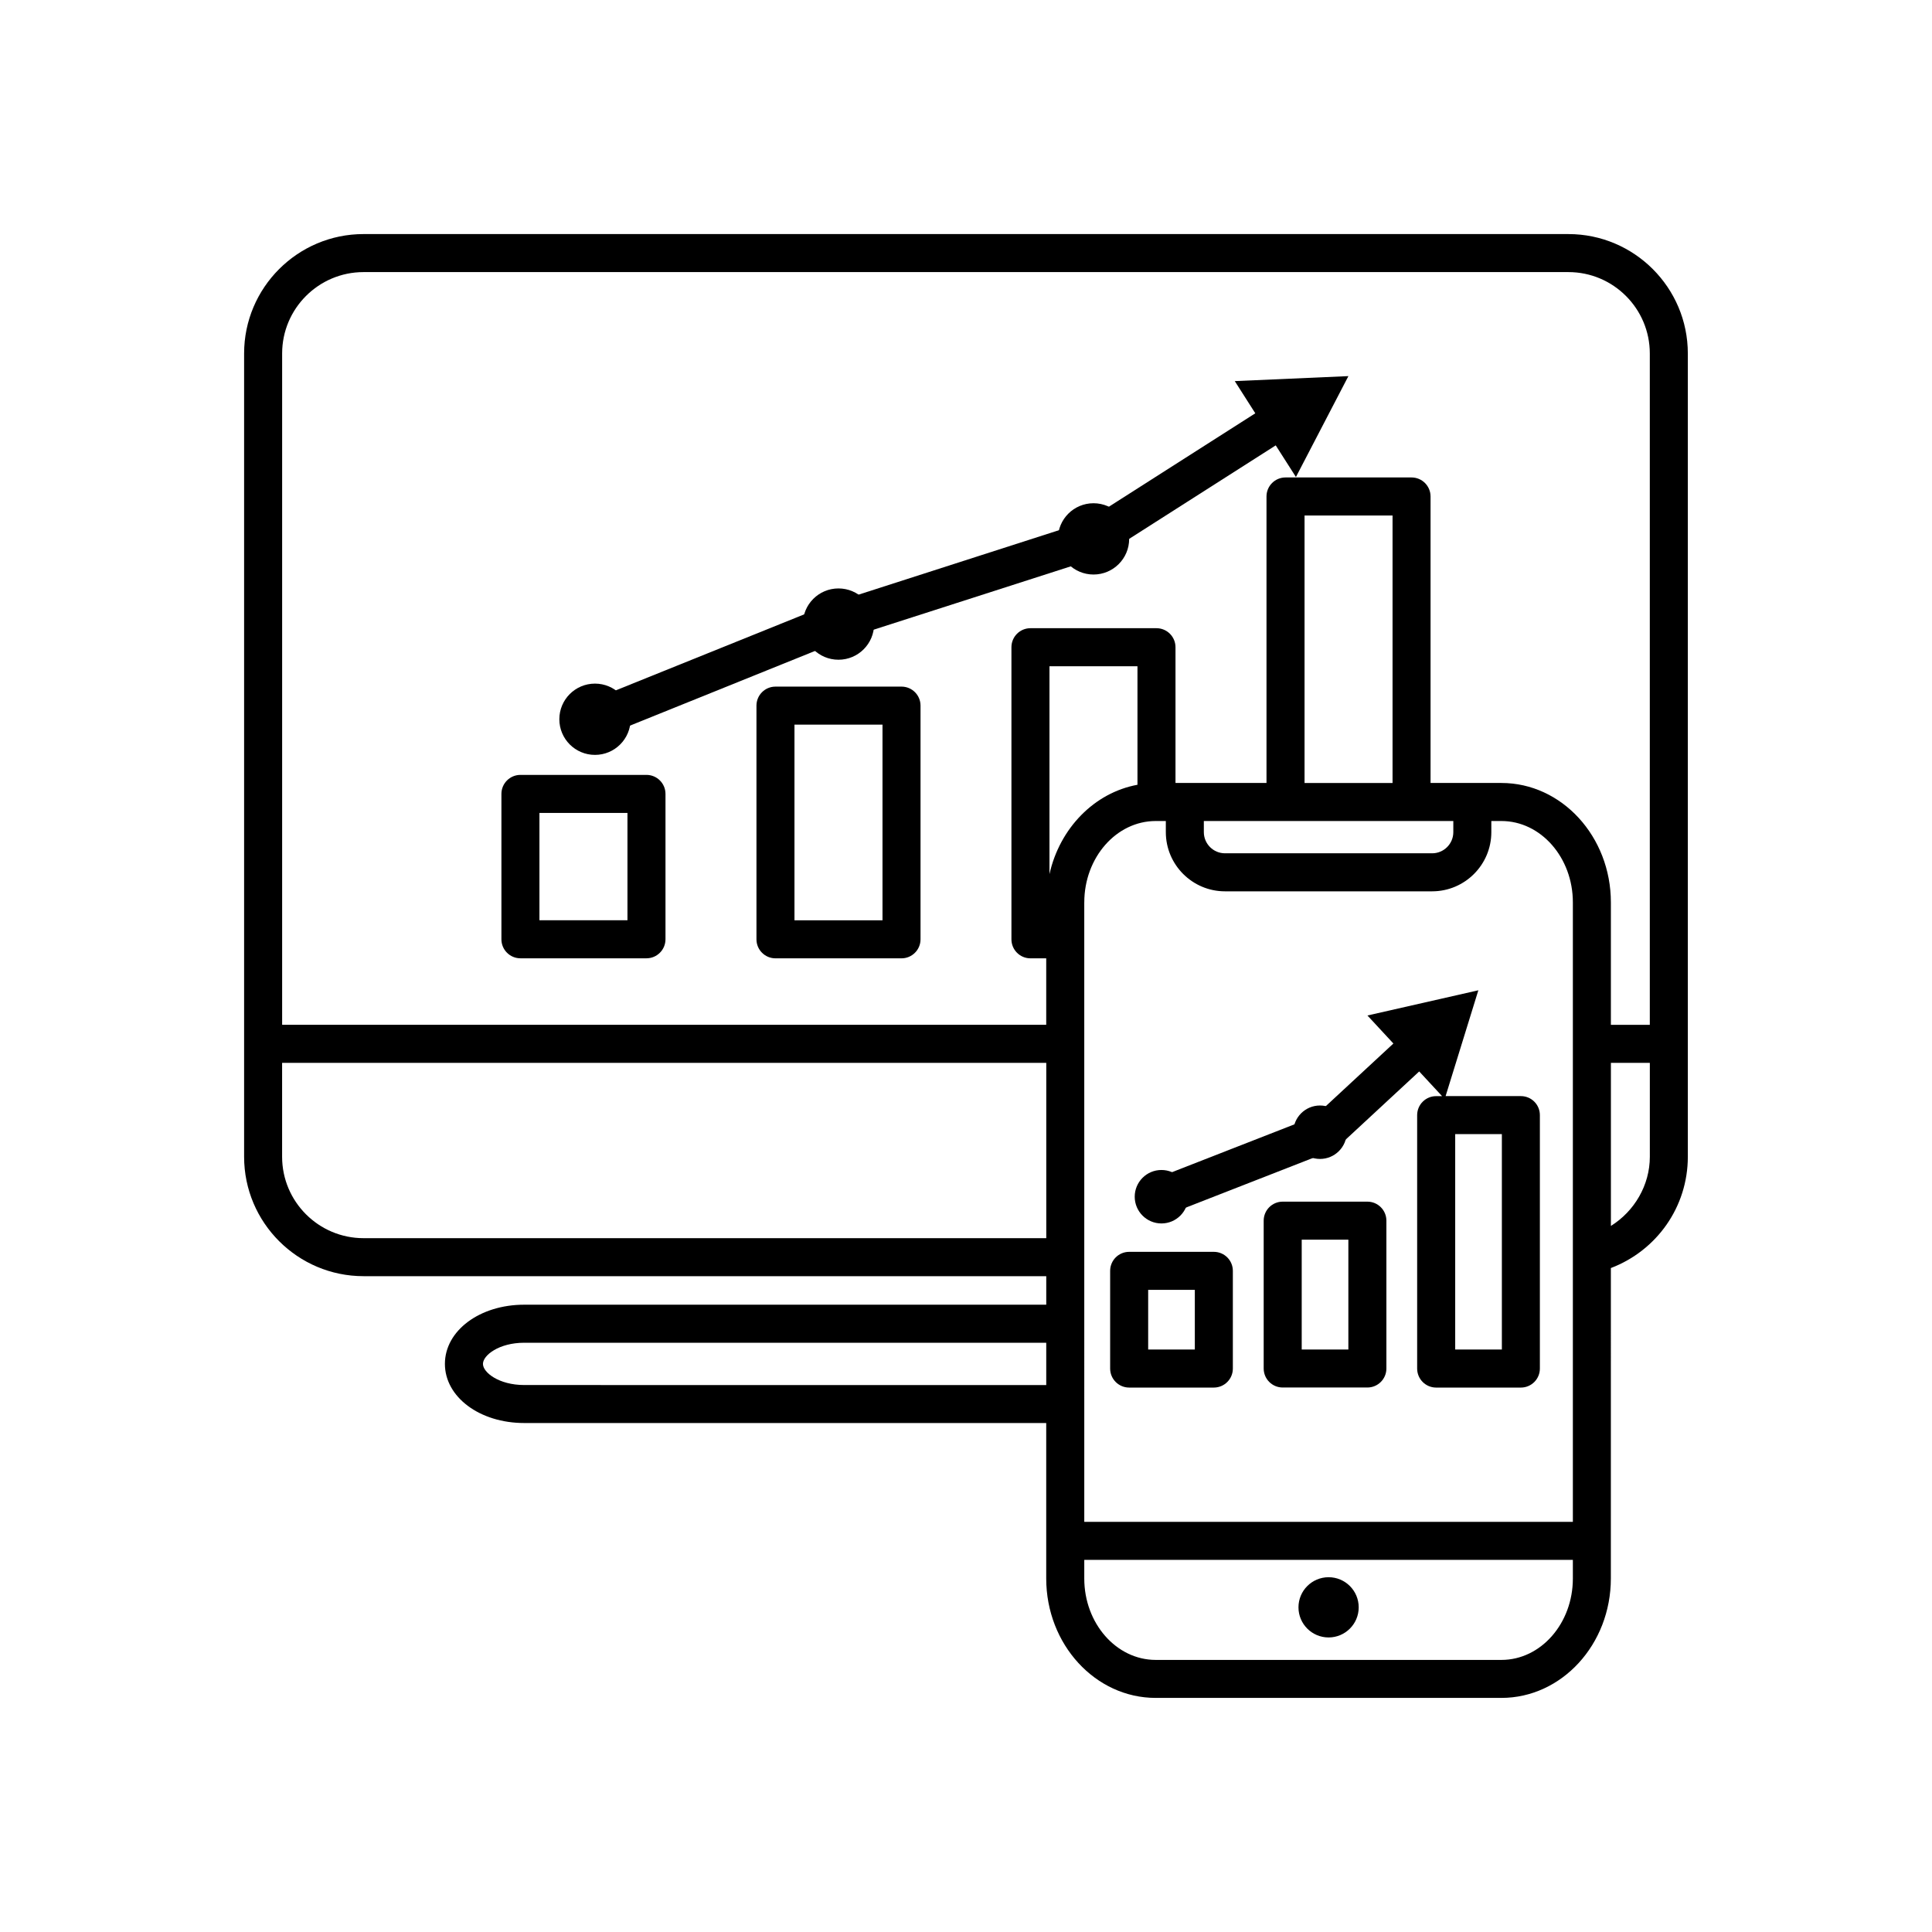
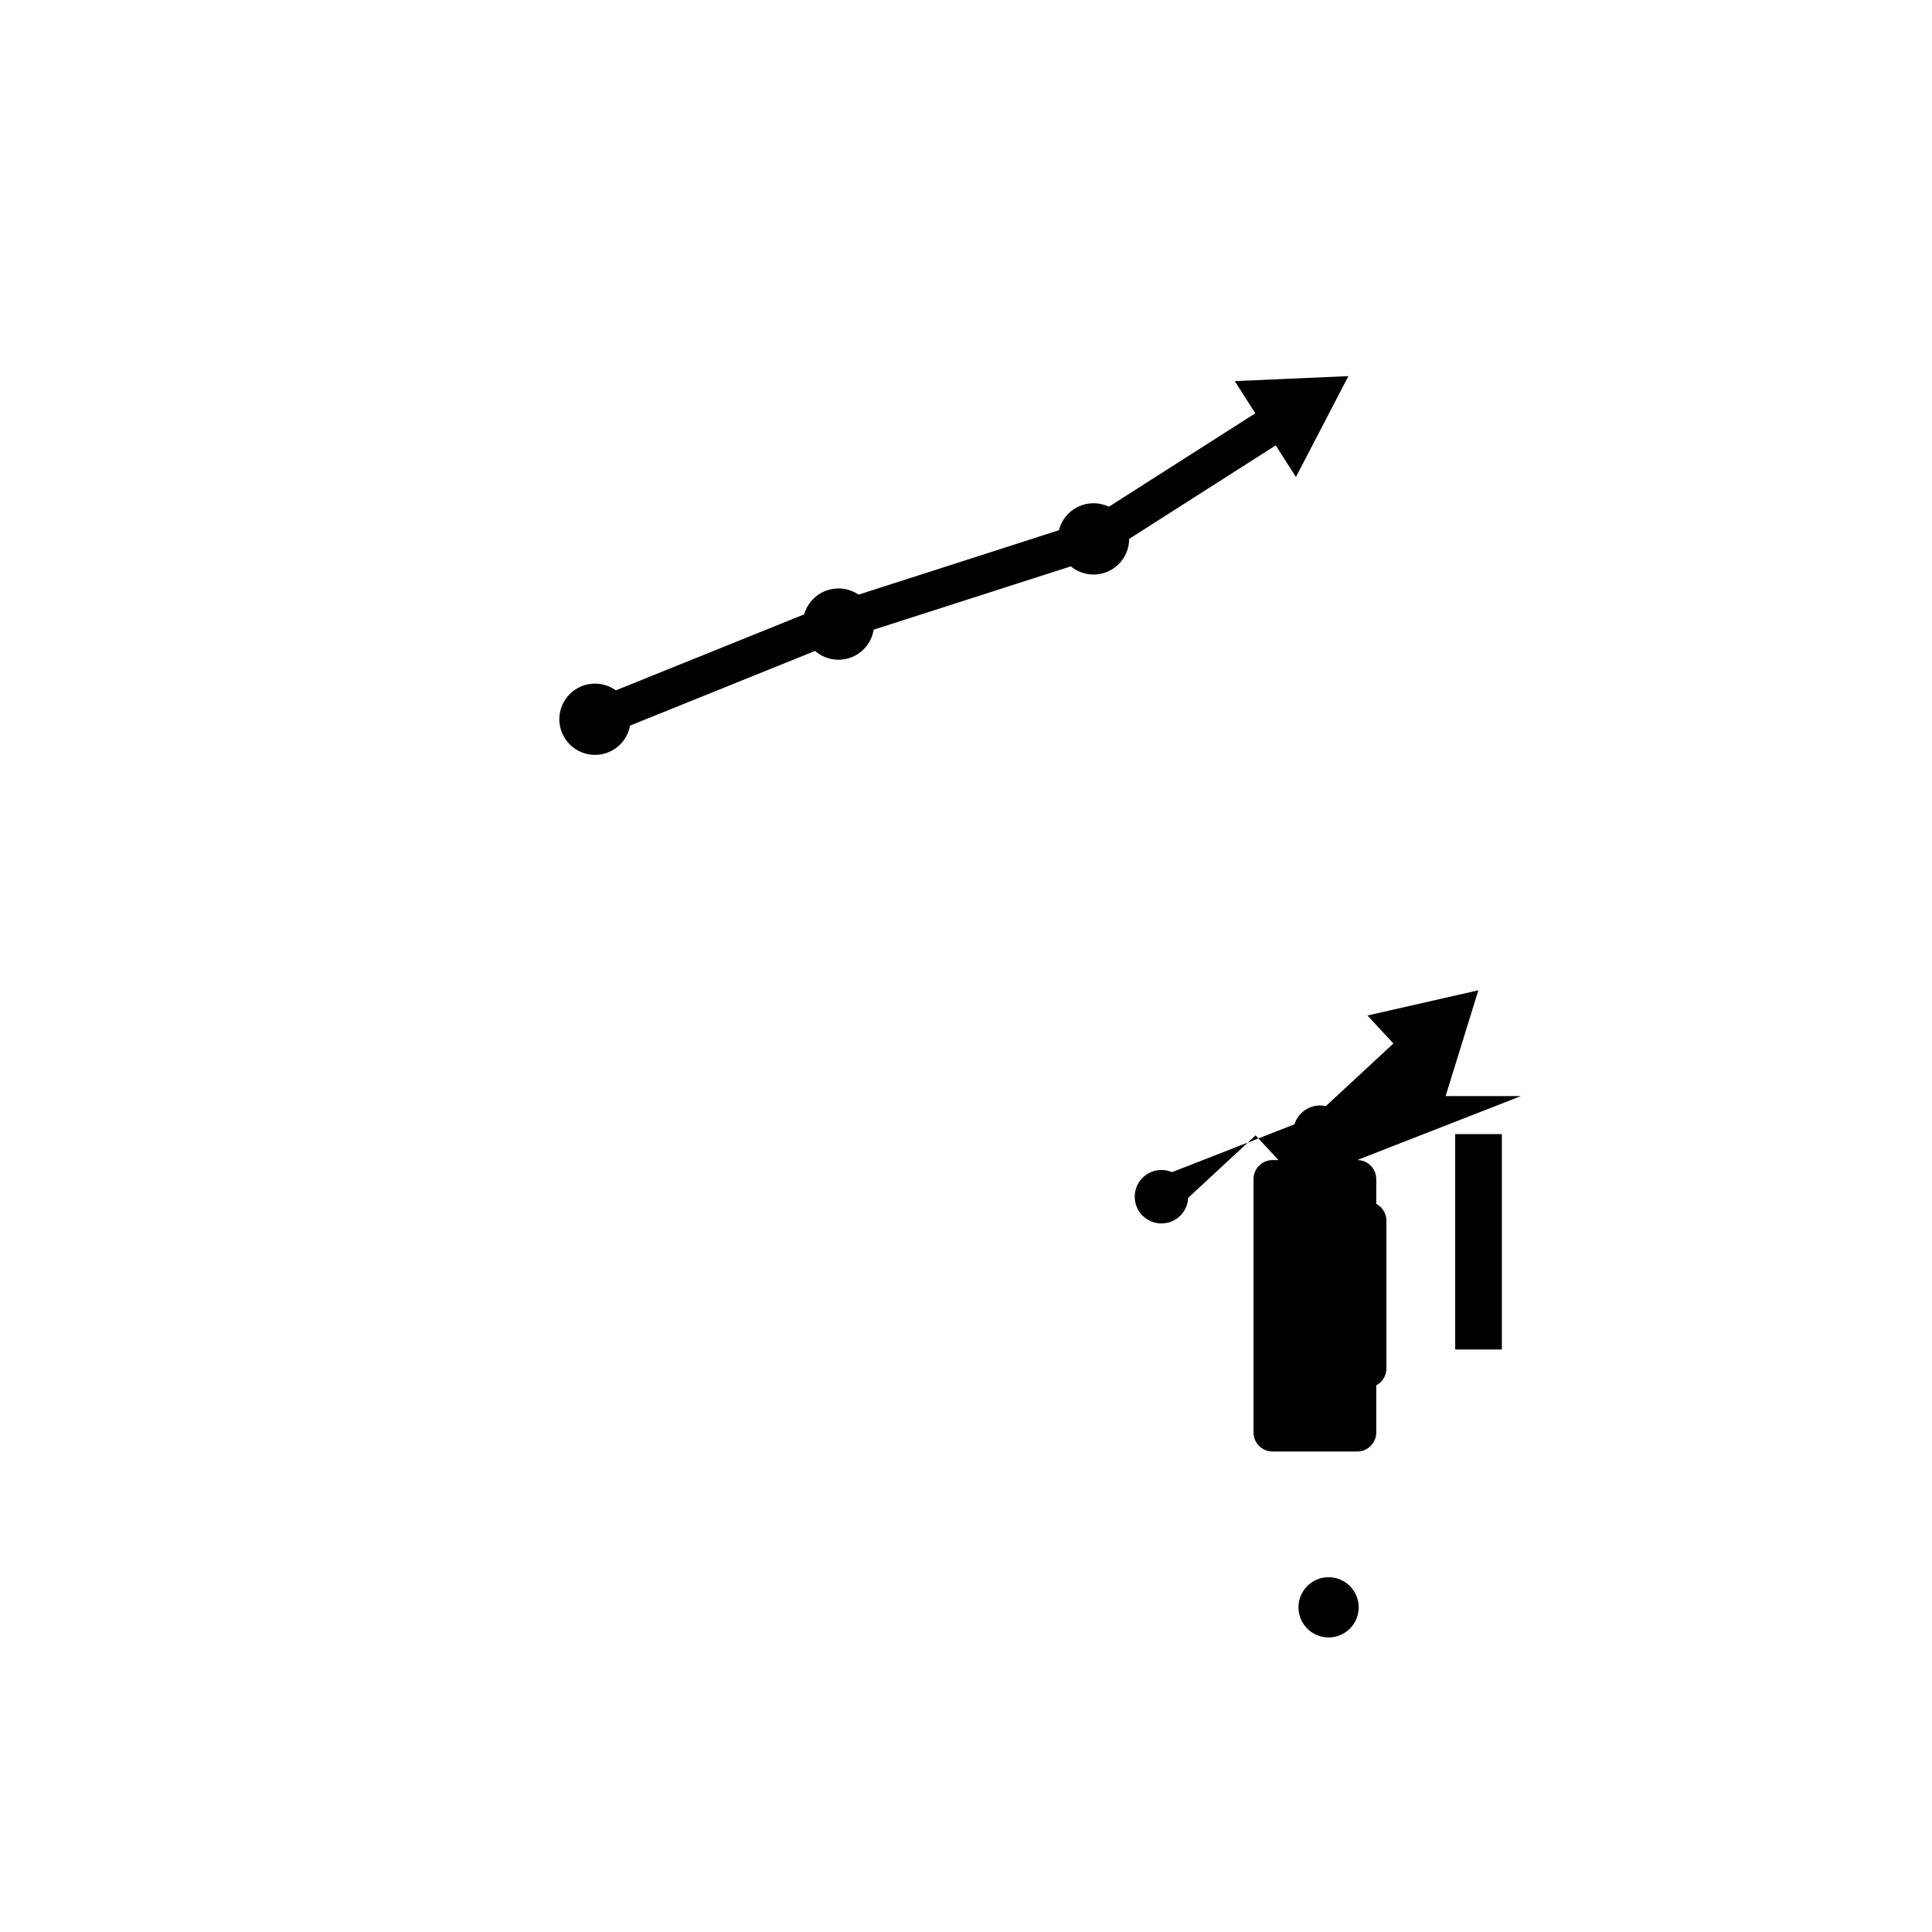
<svg xmlns="http://www.w3.org/2000/svg" fill="#000000" width="800px" height="800px" version="1.1" viewBox="144 144 512 512">
  <g>
    <path d="m311.12 334.61c0 5.219-4.231 9.445-9.445 9.445-5.219 0-9.445-4.227-9.445-9.445s4.227-9.445 9.445-9.445c5.215 0 9.445 4.227 9.445 9.445" />
    <path d="m375.65 309.39c0 5.215-4.227 9.445-9.445 9.445s-9.445-4.231-9.445-9.445c0-5.219 4.227-9.449 9.445-9.449s9.445 4.231 9.445 9.449" />
    <path d="m443.24 286.81c0 5.219-4.231 9.445-9.449 9.445-5.215 0-9.445-4.227-9.445-9.445s4.231-9.445 9.445-9.445c5.219 0 9.449 4.227 9.449 9.445" />
-     <path d="m559.65 206.03h-319.31c-17.453 0-31.648 14.199-31.648 31.645v212.88c0 17.453 14.199 31.645 31.648 31.645h180.93v7.559h-138.36c-11.777 0-21.004 6.887-21.004 15.684 0 8.793 9.23 15.672 21.004 15.672h138.35v41.203c0 17.453 13.012 31.645 29.008 31.645h91.617c15.996 0 29.008-14.191 29.008-31.645l0.004-82.273c12.16-4.629 20.395-16.199 20.395-29.488v-212.88c0-17.445-14.199-31.645-31.648-31.645zm-319.31 10.078h319.31c11.891 0 21.566 9.672 21.566 21.566v177.91h-10.316v-32.445c0-17.445-13.012-31.645-29.008-31.645h-18.781v-75.926c0-2.781-2.254-5.039-5.039-5.039h-33.398c-2.785 0-5.039 2.258-5.039 5.039v75.926h-24.117v-35.977c0-2.781-2.254-5.039-5.039-5.039h-33.398c-2.785 0-5.039 2.258-5.039 5.039v77.41c0 2.781 2.254 5.039 5.039 5.039h4.18v17.617h-202.49v-177.91c0-11.895 9.676-21.566 21.57-21.566zm272.7 135.39h-23.32v-70.887h23.32zm16.105 10.078v2.949c0 3.094-2.516 5.606-5.606 5.606h-54.906c-3.09 0-5.602-2.516-5.602-5.606v-2.949zm-83.703-9.605c-11.438 2.106-20.602 11.512-23.32 23.676v-55.086h23.32zm-14.094 31.172c0-11.891 8.496-21.566 18.934-21.566h2.676v2.949c0 8.645 7.031 15.684 15.68 15.684h54.898c8.652 0 15.684-7.031 15.684-15.684v-2.949h2.672c10.438 0 18.934 9.672 18.934 21.566v164.16h-129.48l-0.004-164.16zm-191.01 88.984c-11.895 0-21.574-9.68-21.574-21.566v-24.895h202.51v46.465h-180.93zm42.578 38.918c-6.672 0-10.926-3.316-10.926-5.598 0-2.289 4.258-5.606 10.926-5.606h138.35v11.211l-138.35-0.004zm258.98 72.848h-91.617c-10.438 0-18.934-9.68-18.934-21.566v-4.949h129.48v4.949c0.004 11.887-8.488 21.566-18.93 21.566zm29.012-115.01v-43.215h10.316v24.895c0 7.527-4.102 14.441-10.316 18.32z" />
    <path d="m504.07 569.96c0 4.406-3.574 7.981-7.981 7.981s-7.981-3.574-7.981-7.981c0-4.41 3.574-7.981 7.981-7.981s7.981 3.57 7.981 7.981" />
-     <path d="m281.92 397.96h33.402c2.781 0 5.039-2.258 5.039-5.039v-38.527c0-2.781-2.258-5.039-5.039-5.039h-33.402c-2.781 0-5.039 2.258-5.039 5.039v38.527c0 2.781 2.258 5.039 5.039 5.039zm5.035-38.527h23.328v28.449h-23.328z" />
-     <path d="m382.91 325.96h-33.402c-2.781 0-5.039 2.258-5.039 5.039v61.93c0 2.781 2.258 5.039 5.039 5.039h33.402c2.781 0 5.039-2.258 5.039-5.039v-61.934c0-2.777-2.258-5.035-5.039-5.035zm-5.039 61.926h-23.328v-51.852h23.328z" />
    <path d="m301.68 339.65c0.629 0 1.266-0.117 1.883-0.367l64.191-25.91 67.582-21.719c0.414-0.133 0.805-0.316 1.168-0.551l45.578-29.074 5.352 8.383 13.906-26.738-30.113 1.324 5.441 8.531-45.031 28.727-67.305 21.645-64.539 26.039c-2.578 1.043-3.828 3.977-2.785 6.555 0.793 1.965 2.676 3.156 4.672 3.156z" />
-     <path d="m465.68 475.75h-22.441c-2.785 0-5.039 2.254-5.039 5.039v25.891c0 2.785 2.254 5.039 5.039 5.039h22.441c2.785 0 5.039-2.254 5.039-5.039v-25.891c0-2.785-2.254-5.039-5.039-5.039zm-5.039 25.891h-12.363v-15.816h12.363z" />
-     <path d="m547.05 434.48h-19.949l8.676-28.043-29.391 6.68 6.879 7.426-20.844 19.316-42.477 16.594c-2.59 1.012-3.875 3.934-2.856 6.531 0.777 1.988 2.68 3.203 4.695 3.203 0.609 0 1.23-0.105 1.832-0.344l43.363-16.941c0.586-0.23 1.129-0.57 1.586-0.996l21.539-19.961 6.062 6.543h-1.566c-2.785 0-5.039 2.254-5.039 5.039v67.156c0 2.785 2.254 5.039 5.039 5.039h22.445c2.785 0 5.039-2.254 5.039-5.039v-67.156c0.004-2.797-2.25-5.047-5.035-5.047zm-5.039 67.156h-12.367v-57.082h12.367z" />
+     <path d="m547.05 434.48h-19.949l8.676-28.043-29.391 6.68 6.879 7.426-20.844 19.316-42.477 16.594c-2.59 1.012-3.875 3.934-2.856 6.531 0.777 1.988 2.68 3.203 4.695 3.203 0.609 0 1.23-0.105 1.832-0.344c0.586-0.23 1.129-0.57 1.586-0.996l21.539-19.961 6.062 6.543h-1.566c-2.785 0-5.039 2.254-5.039 5.039v67.156c0 2.785 2.254 5.039 5.039 5.039h22.445c2.785 0 5.039-2.254 5.039-5.039v-67.156c0.004-2.797-2.25-5.047-5.035-5.047zm-5.039 67.156h-12.367v-57.082h12.367z" />
    <path d="m506.37 462.45h-22.441c-2.785 0-5.039 2.254-5.039 5.039v39.176c0 2.785 2.254 5.039 5.039 5.039h22.441c2.785 0 5.039-2.254 5.039-5.039v-39.176c0-2.781-2.254-5.039-5.039-5.039zm-5.039 39.184h-12.363v-29.102h12.363z" />
    <path d="m458.88 461.14c0 3.914-3.172 7.086-7.082 7.086-3.914 0-7.086-3.172-7.086-7.086 0-3.91 3.172-7.082 7.086-7.082 3.91 0 7.082 3.172 7.082 7.082" />
    <path d="m500.9 444.05c0 3.91-3.172 7.082-7.086 7.082-3.91 0-7.082-3.172-7.082-7.082 0-3.914 3.172-7.082 7.082-7.082 3.914 0 7.086 3.168 7.086 7.082" />
  </g>
</svg>